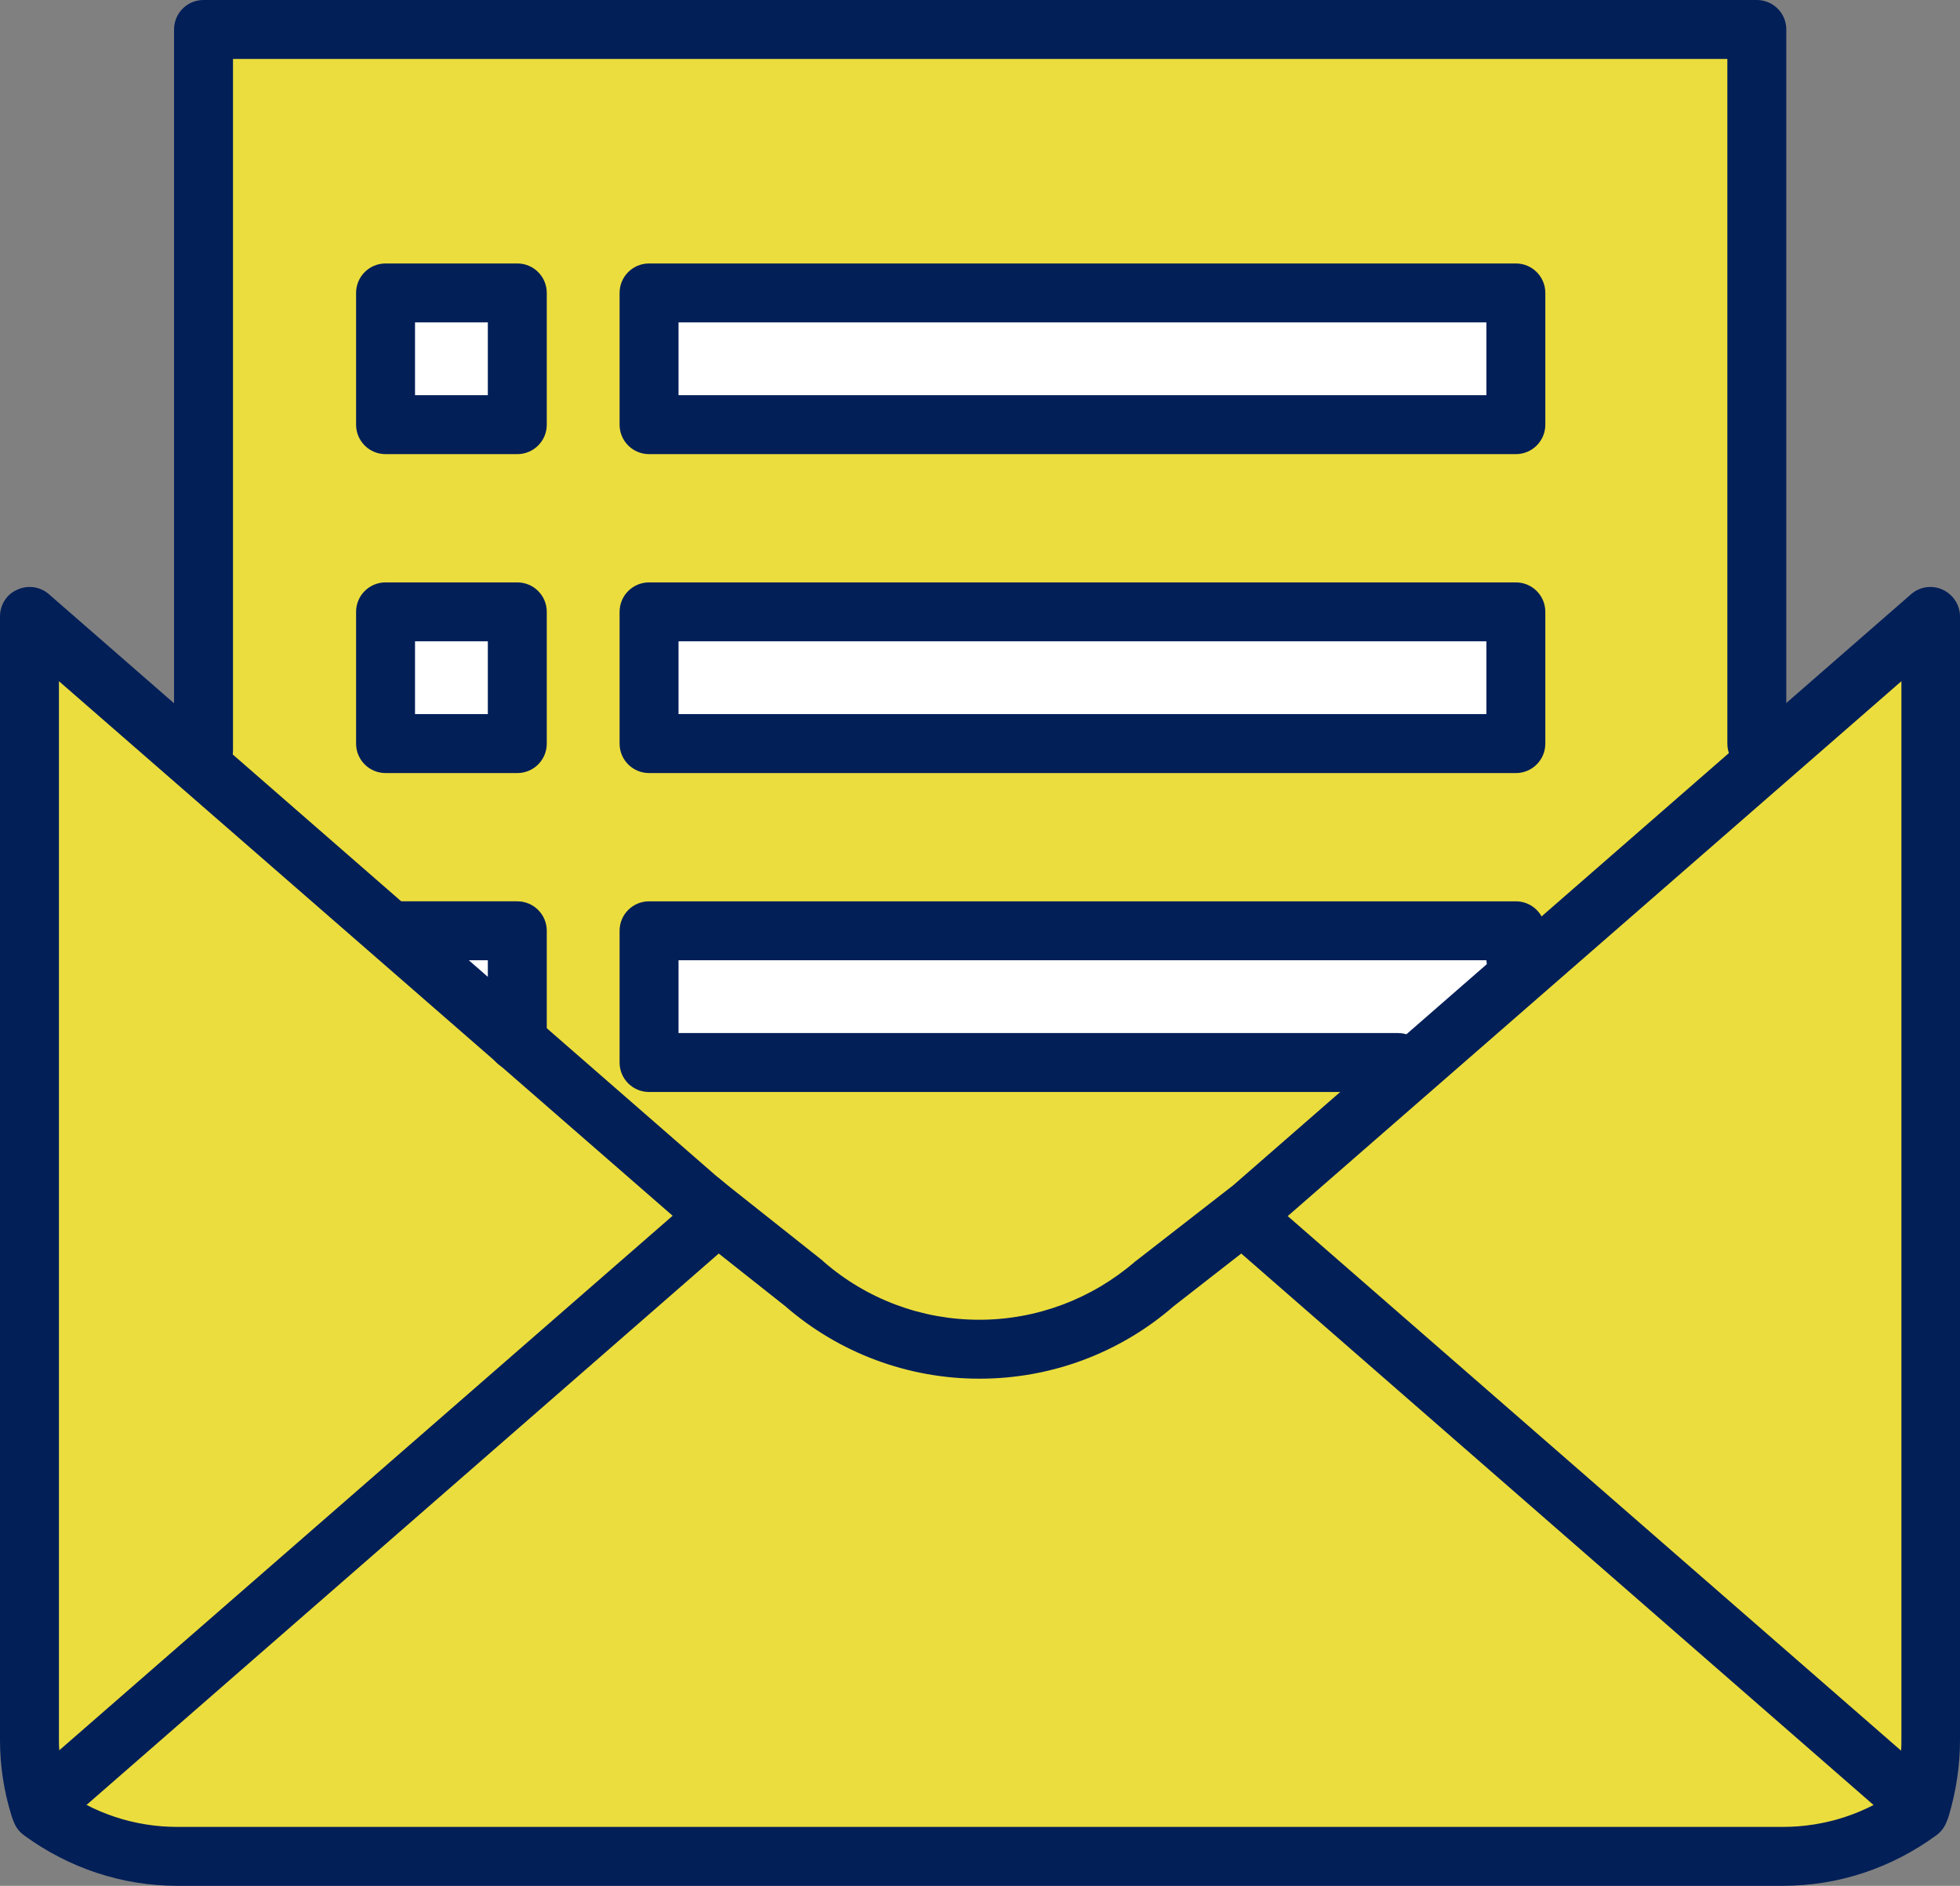
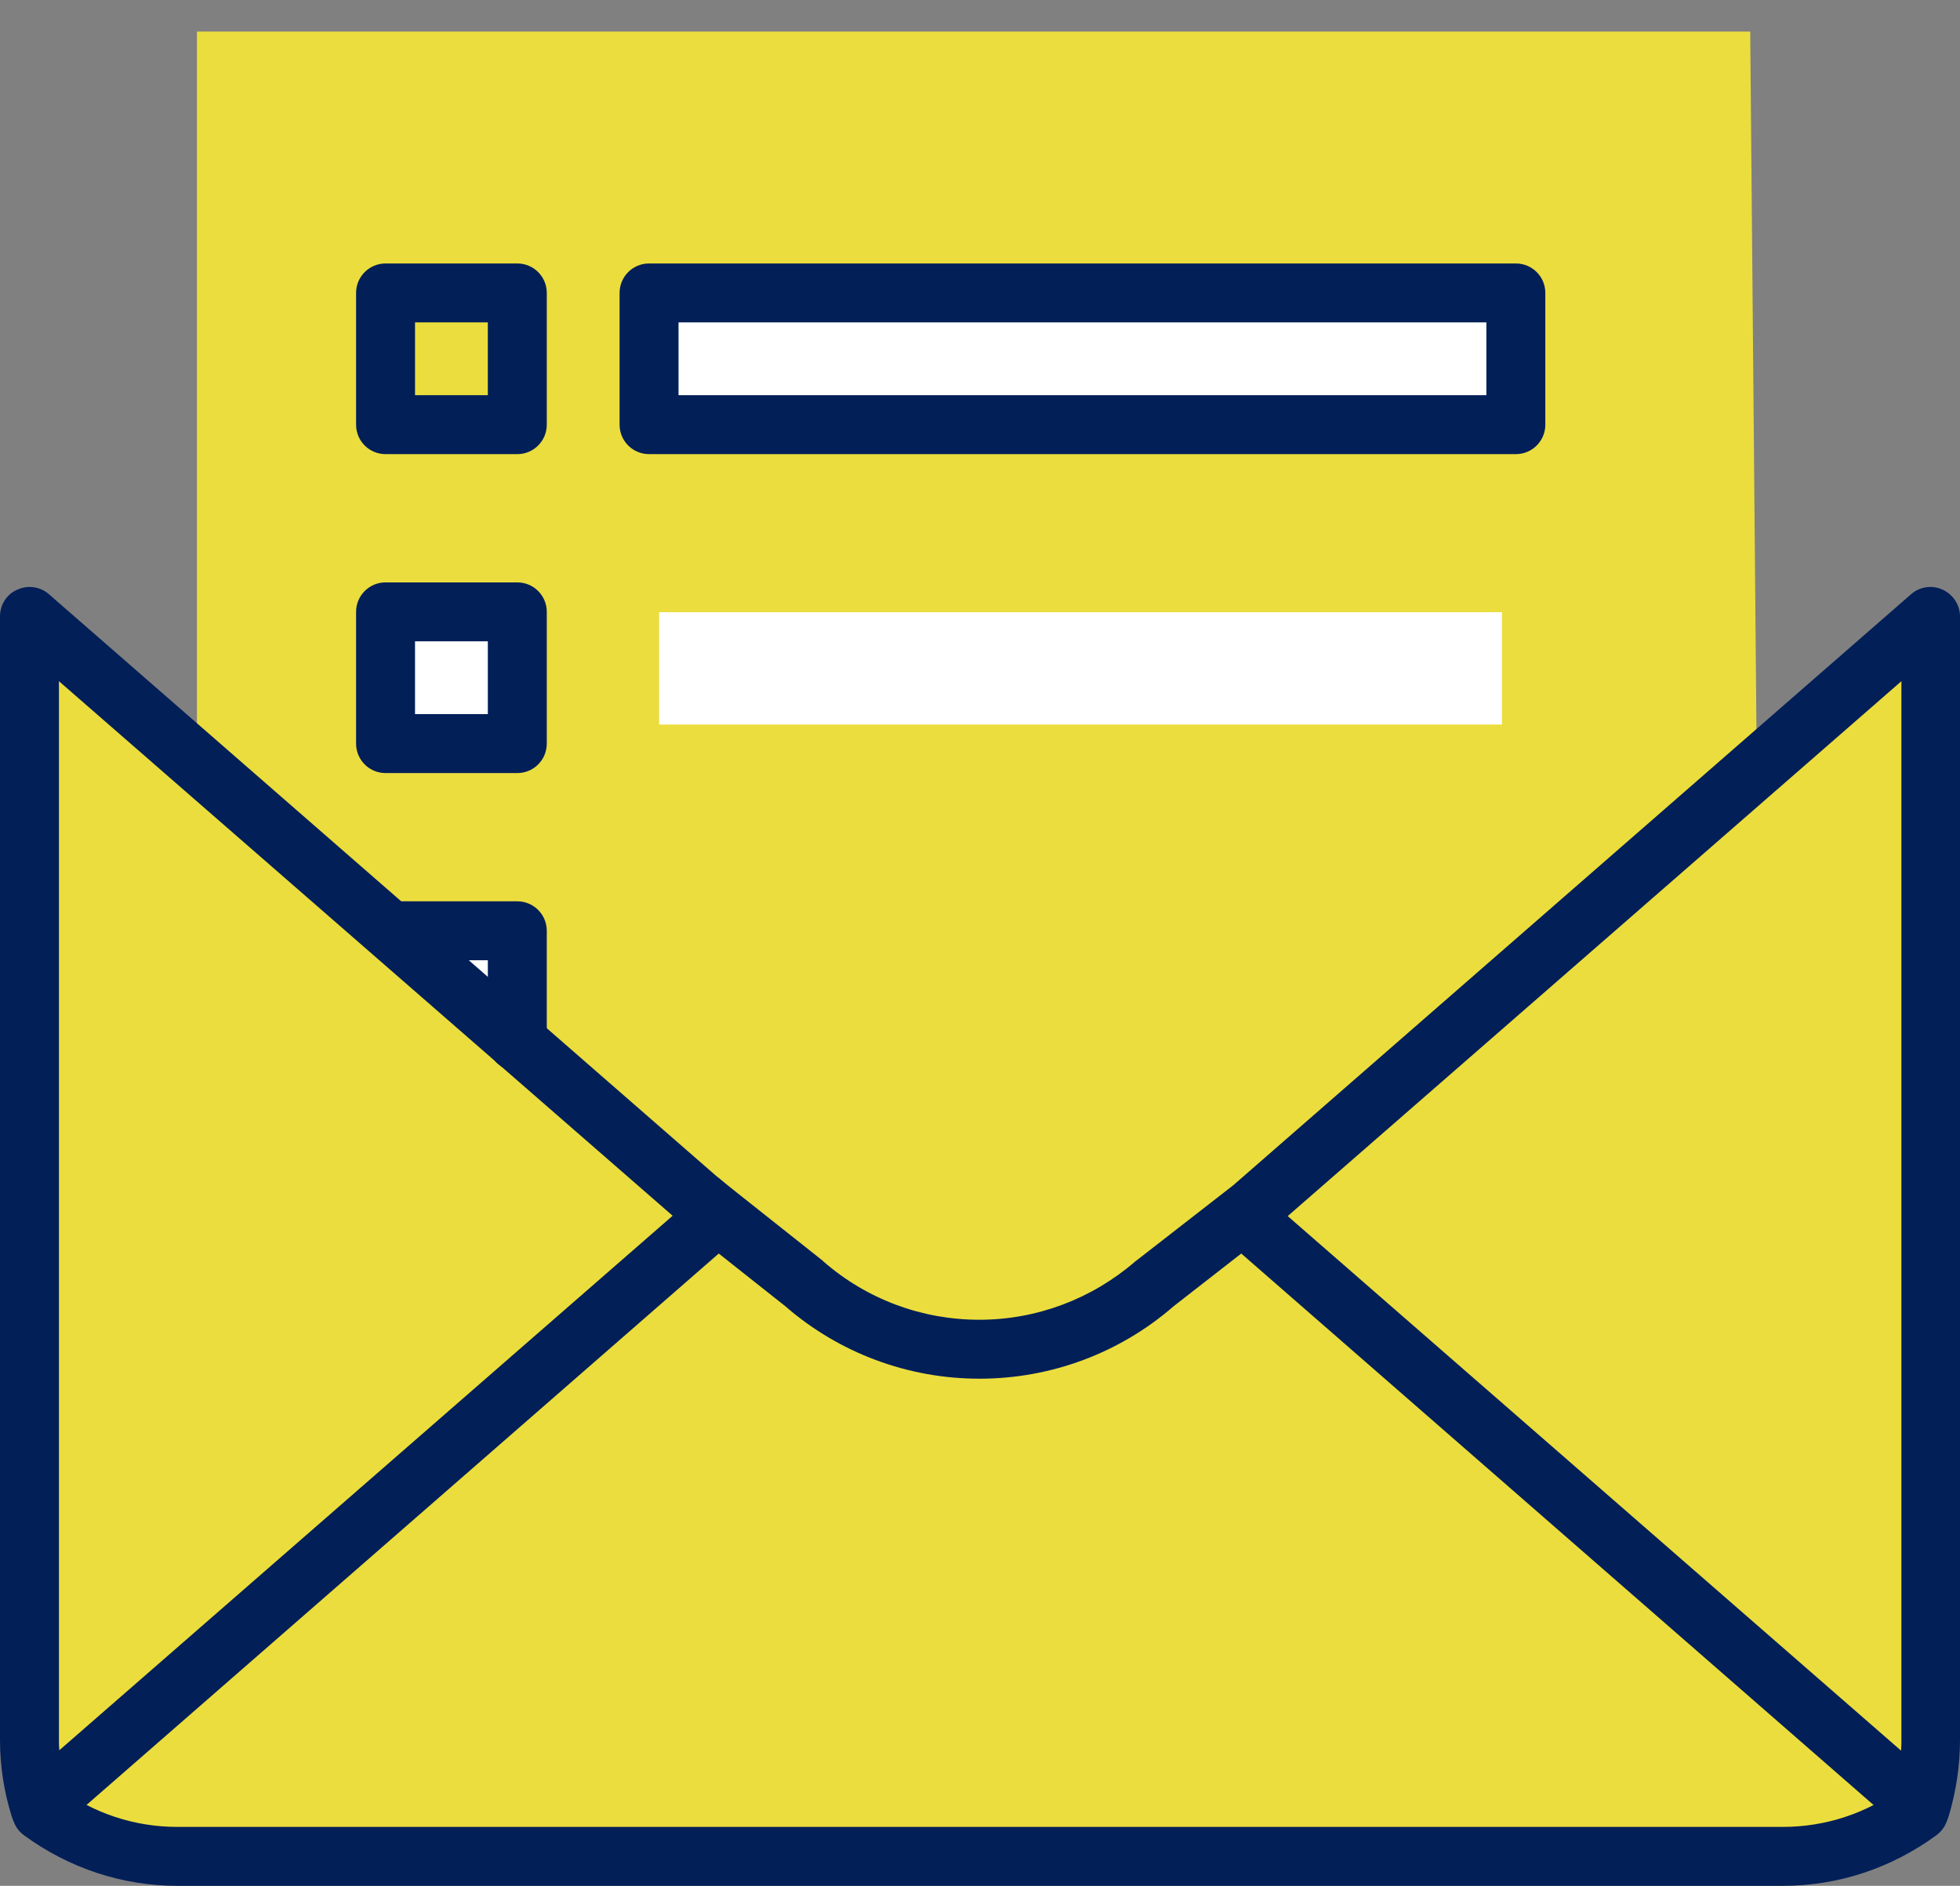
<svg xmlns="http://www.w3.org/2000/svg" version="1.1" id="レイヤー_1" x="0px" y="0px" viewBox="0 0 565.3 544" style="enable-background:new 0 0 565.3 544;" xml:space="preserve">
  <rect x="0" y="0" width="565.3" height="544" fill="#808080" stroke="none" />
  <style type="text/css">
	.st0{fill:#EBDD3D;}
	.st1{fill:#FFFFFF;}
	.st2{fill:#021F58;}
</style>
  <polygon class="st0" points="56.8,220 56.8,9.1 504.8,9.1 506.7,223 556.8,180.1 556.8,504.9 542.8,529.7 522.8,534.1 38.8,534.1   9.8,521.1 9.8,178.1 " />
-   <rect x="112.2" y="86.8" class="st1" width="37" height="32.4" />
  <rect x="190.1" y="86.8" class="st1" width="243.1" height="32.4" />
  <rect x="112.2" y="176.6" class="st1" width="37" height="32.4" />
  <rect x="190.1" y="176.6" class="st1" width="243.1" height="32.4" />
  <polygon class="st1" points="149.1,300.7 140.7,300.5 112.2,268.3 149.1,268.3 " />
-   <polygon class="st1" points="420.6,300.7 190.1,300.7 190.1,268.3 433.2,268.3 " />
  <g id="レイヤー_3">
</g>
  <g id="レイヤー_2_1_">
    <g>
      <path class="st2" d="M553.9,529.7c-2,0-4-0.7-5.6-2.1L358,361.6l-19.5,15.2c-15.5,13.5-35.4,20.9-55.9,20.9c0,0-0.1,0-0.2,0    c-20.5,0-40.4-7.4-55.9-20.9l-19.2-15.2L17,527.6c-2.2,1.9-5.2,2.6-7.9,1.8c-2.8-0.8-5-2.9-5.8-5.7C1.1,516.6,0,509.3,0,501.9    V177.8c0-3.3,1.9-6.4,5-7.7c3-1.4,6.6-0.9,9.1,1.3l193.6,168.8l29.5,23.4c0.1,0.1,0.2,0.2,0.3,0.3c12.5,10.9,28.4,16.8,44.9,16.8    c0,0,0.1,0,0.1,0c16.5,0,32.4-6,44.9-16.8c0.1-0.1,0.2-0.2,0.4-0.3l27.9-21.7l195.5-170.5c2.5-2.2,6.1-2.7,9.1-1.3    c3,1.4,5,4.4,5,7.7v324.1c0,7.4-1.1,14.7-3.2,21.8c-0.8,2.8-3,4.9-5.8,5.7C555.5,529.6,554.7,529.7,553.9,529.7z M371.4,350.8    l176.9,154.2c0.1-1,0.1-2,0.1-3V196.5L371.4,350.8z M17,196.5v305.4c0,1,0,2,0.1,3l176.9-154.2L17,196.5z" />
      <path class="st2" d="M206.9,359.2c-2,0-4-0.7-5.6-2.1l-4.6-4c-3.5-3.1-3.9-8.5-0.8-12c3.1-3.5,8.5-3.9,12-0.8l4.6,4    c3.5,3.1,3.9,8.5,0.8,12C211.6,358.3,209.3,359.2,206.9,359.2z" />
      <path class="st2" d="M514.2,544h-463c-16,0-31.3-5.1-44.3-14.6c-3.8-2.8-4.6-8.1-1.8-11.9c2.8-3.8,8.1-4.6,11.9-1.8    c10,7.4,21.8,11.3,34.2,11.3h463c12.3,0,24.2-3.9,34.2-11.3c3.8-2.8,9.1-2,11.9,1.8c2.8,3.8,2,9.1-1.8,11.9    C545.5,538.9,530.2,544,514.2,544z" />
    </g>
  </g>
  <g id="レイヤー_4">
-     <path class="st2" d="M58.7,225c-4.7,0-8.5-3.8-8.5-8.5V8.5C50.2,3.8,54,0,58.7,0h448c4.7,0,8.5,3.8,8.5,8.5v206   c0,4.7-3.8,8.5-8.5,8.5s-8.5-3.8-8.5-8.5V17h-431v199.5C67.2,221.2,63.4,225,58.7,225z" />
    <path class="st2" d="M149.2,131h-38c-4.7,0-8.5-3.8-8.5-8.5v-38c0-4.7,3.8-8.5,8.5-8.5h38c4.7,0,8.5,3.8,8.5,8.5v38   C157.7,127.2,153.9,131,149.2,131z M119.7,114h21V93h-21V114z" />
    <path class="st2" d="M149.2,223h-38c-4.7,0-8.5-3.8-8.5-8.5v-38c0-4.7,3.8-8.5,8.5-8.5h38c4.7,0,8.5,3.8,8.5,8.5v38   C157.7,219.2,153.9,223,149.2,223z M119.7,206h21v-21h-21V206z" />
    <path class="st2" d="M149.2,309c-4.7,0-8.5-3.8-8.5-8.5V277h-25.5c-4.7,0-8.5-3.8-8.5-8.5s3.8-8.5,8.5-8.5h34   c4.7,0,8.5,3.8,8.5,8.5v32C157.7,305.2,153.9,309,149.2,309z" />
    <path class="st2" d="M437.2,131h-250c-4.7,0-8.5-3.8-8.5-8.5v-38c0-4.7,3.8-8.5,8.5-8.5h250c4.7,0,8.5,3.8,8.5,8.5v38   C445.7,127.2,441.9,131,437.2,131z M195.7,114h233V93h-233V114z" />
-     <path class="st2" d="M437.2,223h-250c-4.7,0-8.5-3.8-8.5-8.5v-38c0-4.7,3.8-8.5,8.5-8.5h250c4.7,0,8.5,3.8,8.5,8.5v38   C445.7,219.2,441.9,223,437.2,223z M195.7,206h233v-21h-233V206z" />
-     <path class="st2" d="M403.2,315h-216c-4.7,0-8.5-3.8-8.5-8.5v-38c0-4.7,3.8-8.5,8.5-8.5h250c4.7,0,8.5,3.8,8.5,8.5v8   c0,4.7-3.8,8.5-8.5,8.5c-4.5,0-8.2-3.5-8.5-8h-233v21h207.5c4.7,0,8.5,3.8,8.5,8.5S407.9,315,403.2,315z" />
  </g>
</svg>